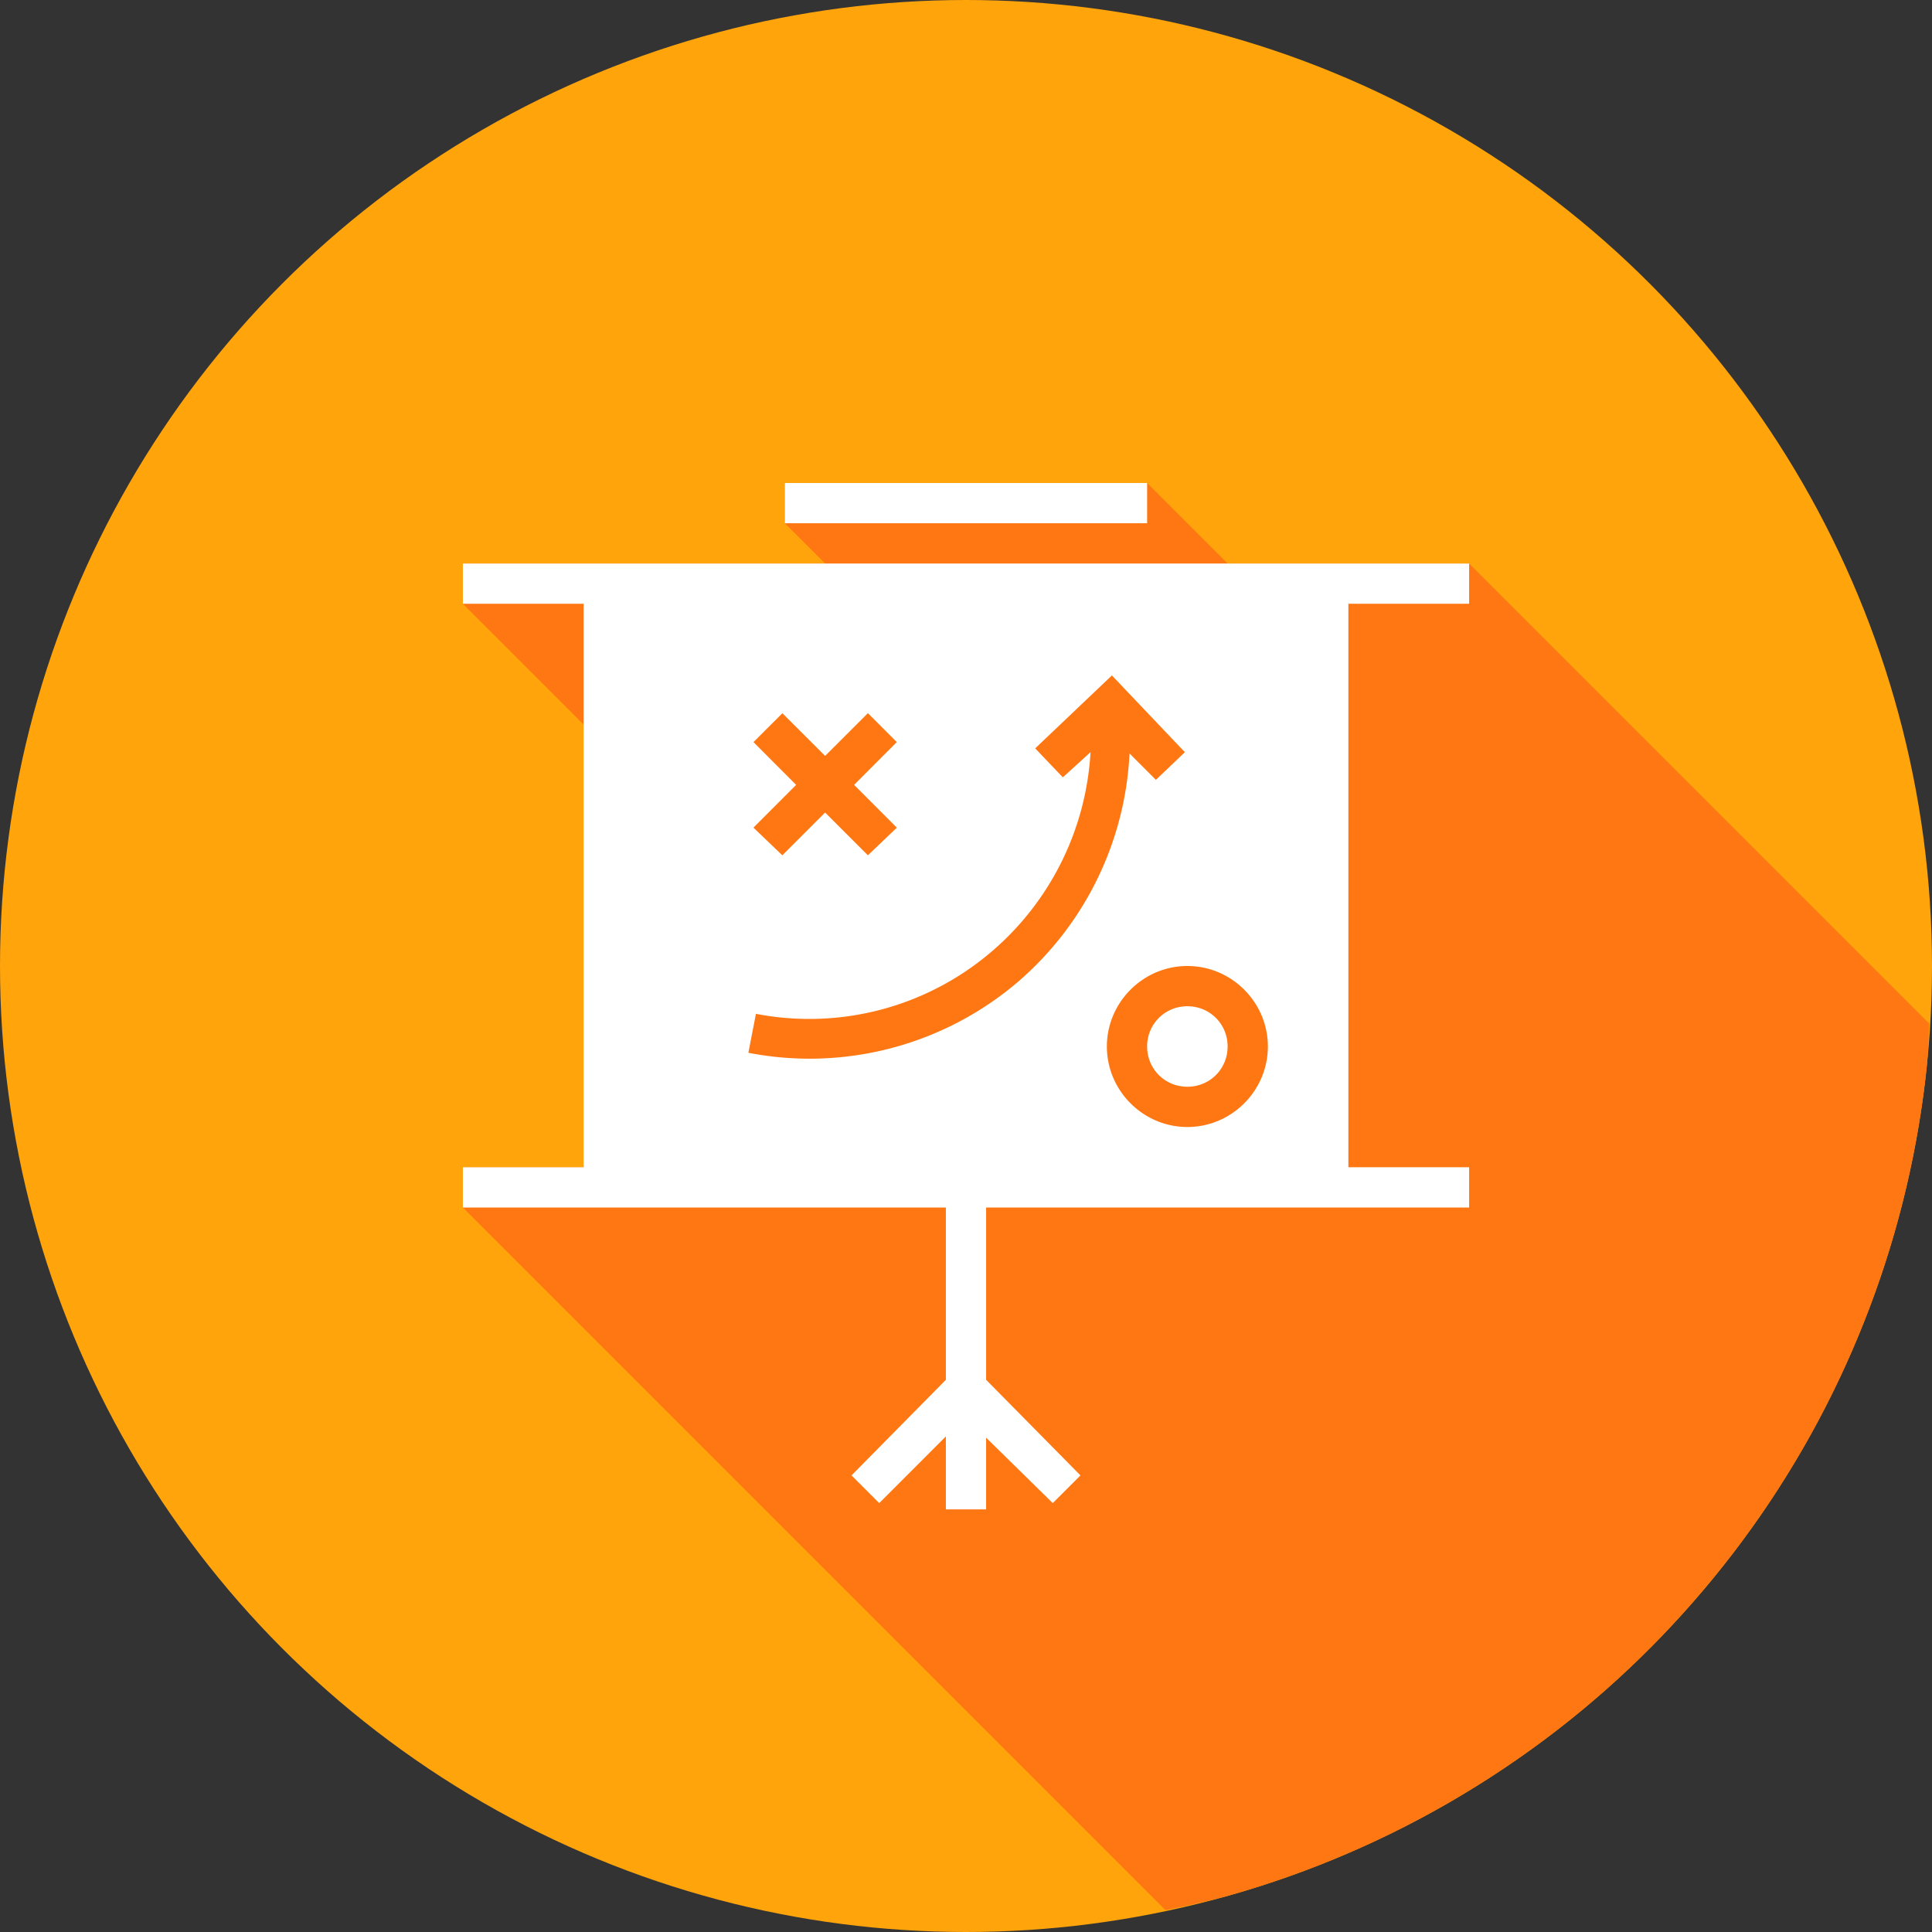
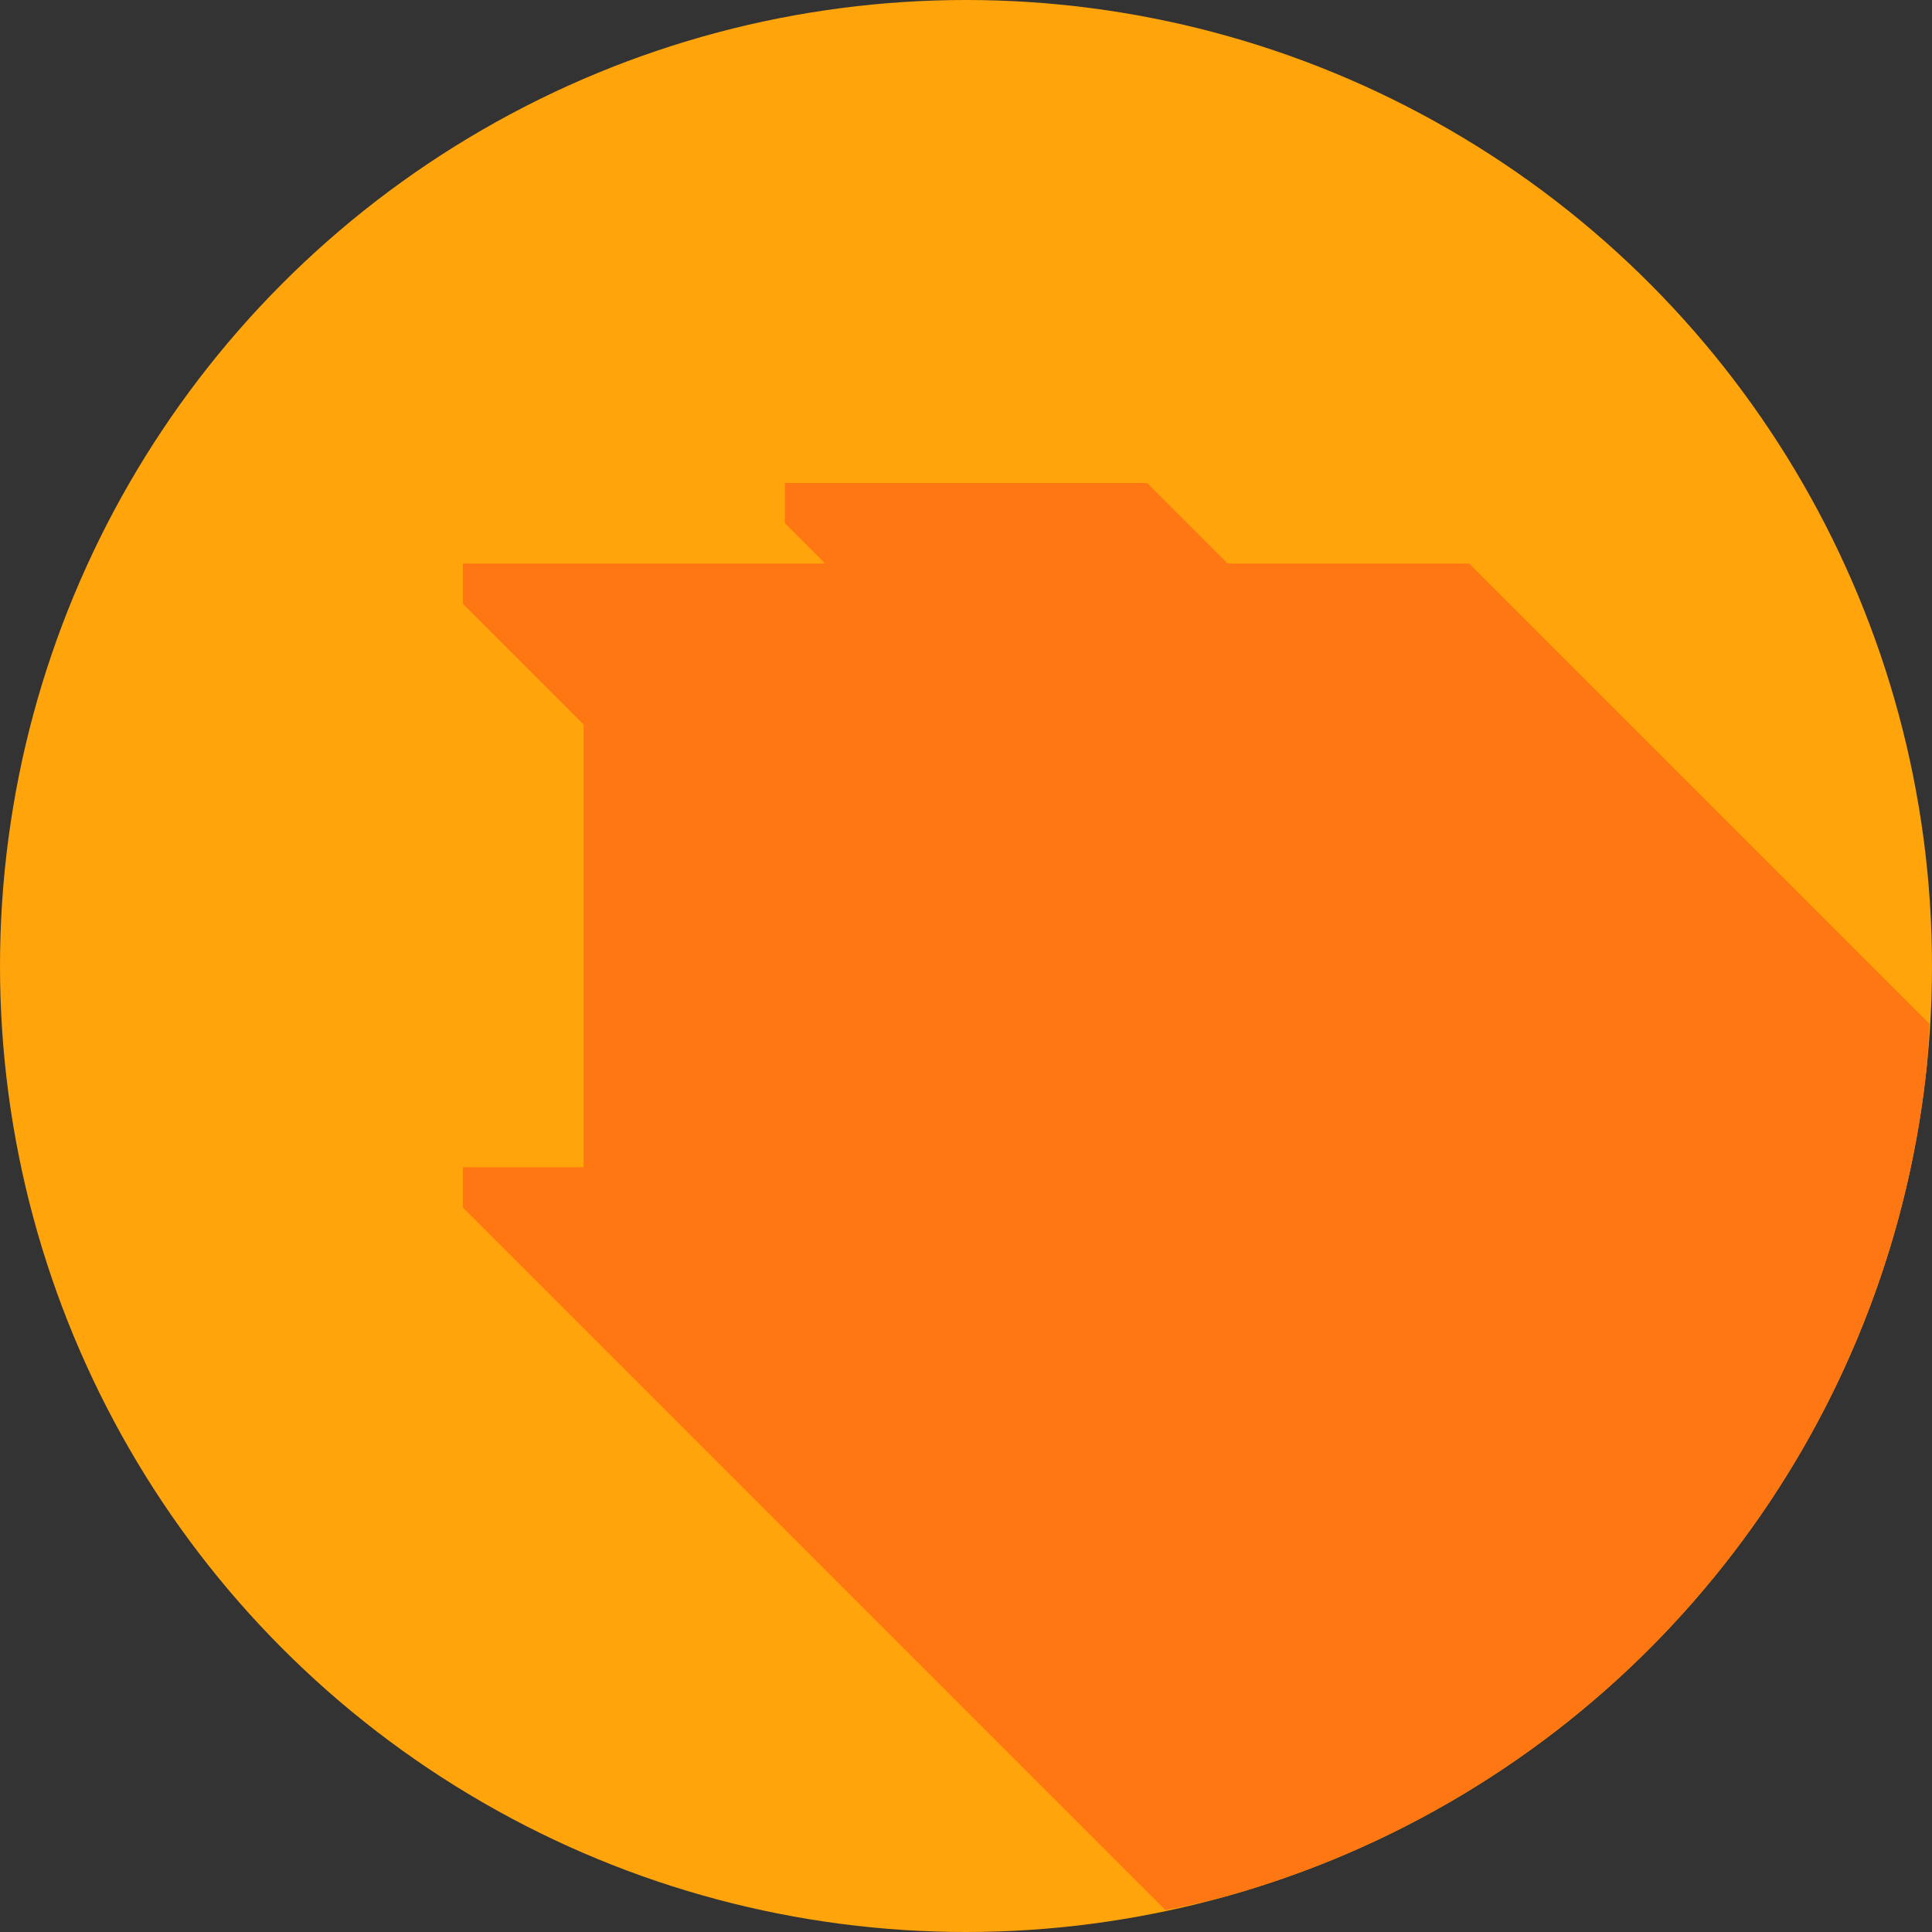
<svg xmlns="http://www.w3.org/2000/svg" width="48" height="48" id="sales">
  <rect width="100%" height="100%" fill="#333333" stroke="none" />
  <g fill="#fff" transform="translate(8 -1011.362)">
    <circle cx="16" cy="1035.362" r="24" fill="#ffa40b" fill-rule="evenodd" />
    <path style="line-height:normal;text-indent:0;text-align:start;text-decoration-line:none;text-transform:none;block-progression:tb" fill="#ff7712" d="M28.955 47.455a24 24 0 0 0 1.465-.33 24 24 0 0 0 2.277-.756 24 24 0 0 0 2.19-.98 24 24 0 0 0 2.08-1.194 24 24 0 0 0 1.951-1.394 24 24 0 0 0 1.803-1.584 24 24 0 0 0 1.634-1.756 24 24 0 0 0 1.454-1.91 24 24 0 0 0 1.254-2.045 24 24 0 0 0 1.042-2.16 24 24 0 0 0 .823-2.254 24 24 0 0 0 .593-2.324 24 24 0 0 0 .36-2.372 24 24 0 0 0 .049-.966L36.5 14h-6l-2-2h-9v1l1 1h-9v1l3 3v11h-3v1l17.455 17.455z" color="#000" font-family="sans-serif" font-weight="400" transform="translate(-8 1011.362)" />
-     <path d="M12 3v1h9V3h-9zM4 5v1h3v14H4v1h12v4.281l-2.344 2.375.688.688L16 26.687V28.5h1v-1.781l1.656 1.625.688-.688L17 25.281V21h12v-1h-3V6h3V5H4Zm16.125 2.781 1.813 1.907-.72.687-.655-.656a7.999 7.999 0 0 1-2.75 5.656 7.971 7.971 0 0 1-6.72 1.781l.188-.968a6.967 6.967 0 0 0 5.875-1.563 7.045 7.045 0 0 0 2.438-4.938l-.688.626-.687-.72 1.906-1.812zm-8.188.938L13 9.78l1.063-1.062.718.719L13.72 10.5l1.062 1.063-.719.687L13 11.187l-1.063 1.063-.718-.688L12.28 10.5 11.22 9.437l.719-.718ZM22 15c1.099 0 2 .901 2 2s-.901 2-2 2-2-.901-2-2 .901-2 2-2zm0 1c-.558 0-1 .442-1 1s.442 1 1 1 1-.442 1-1-.442-1-1-1z" color="#000" font-family="sans-serif" font-weight="400" overflow="visible" transform="translate(-.5 1020.362)" style="line-height:normal;text-indent:0;text-align:start;text-decoration-line:none;text-transform:none;block-progression:tb" />
  </g>
</svg>